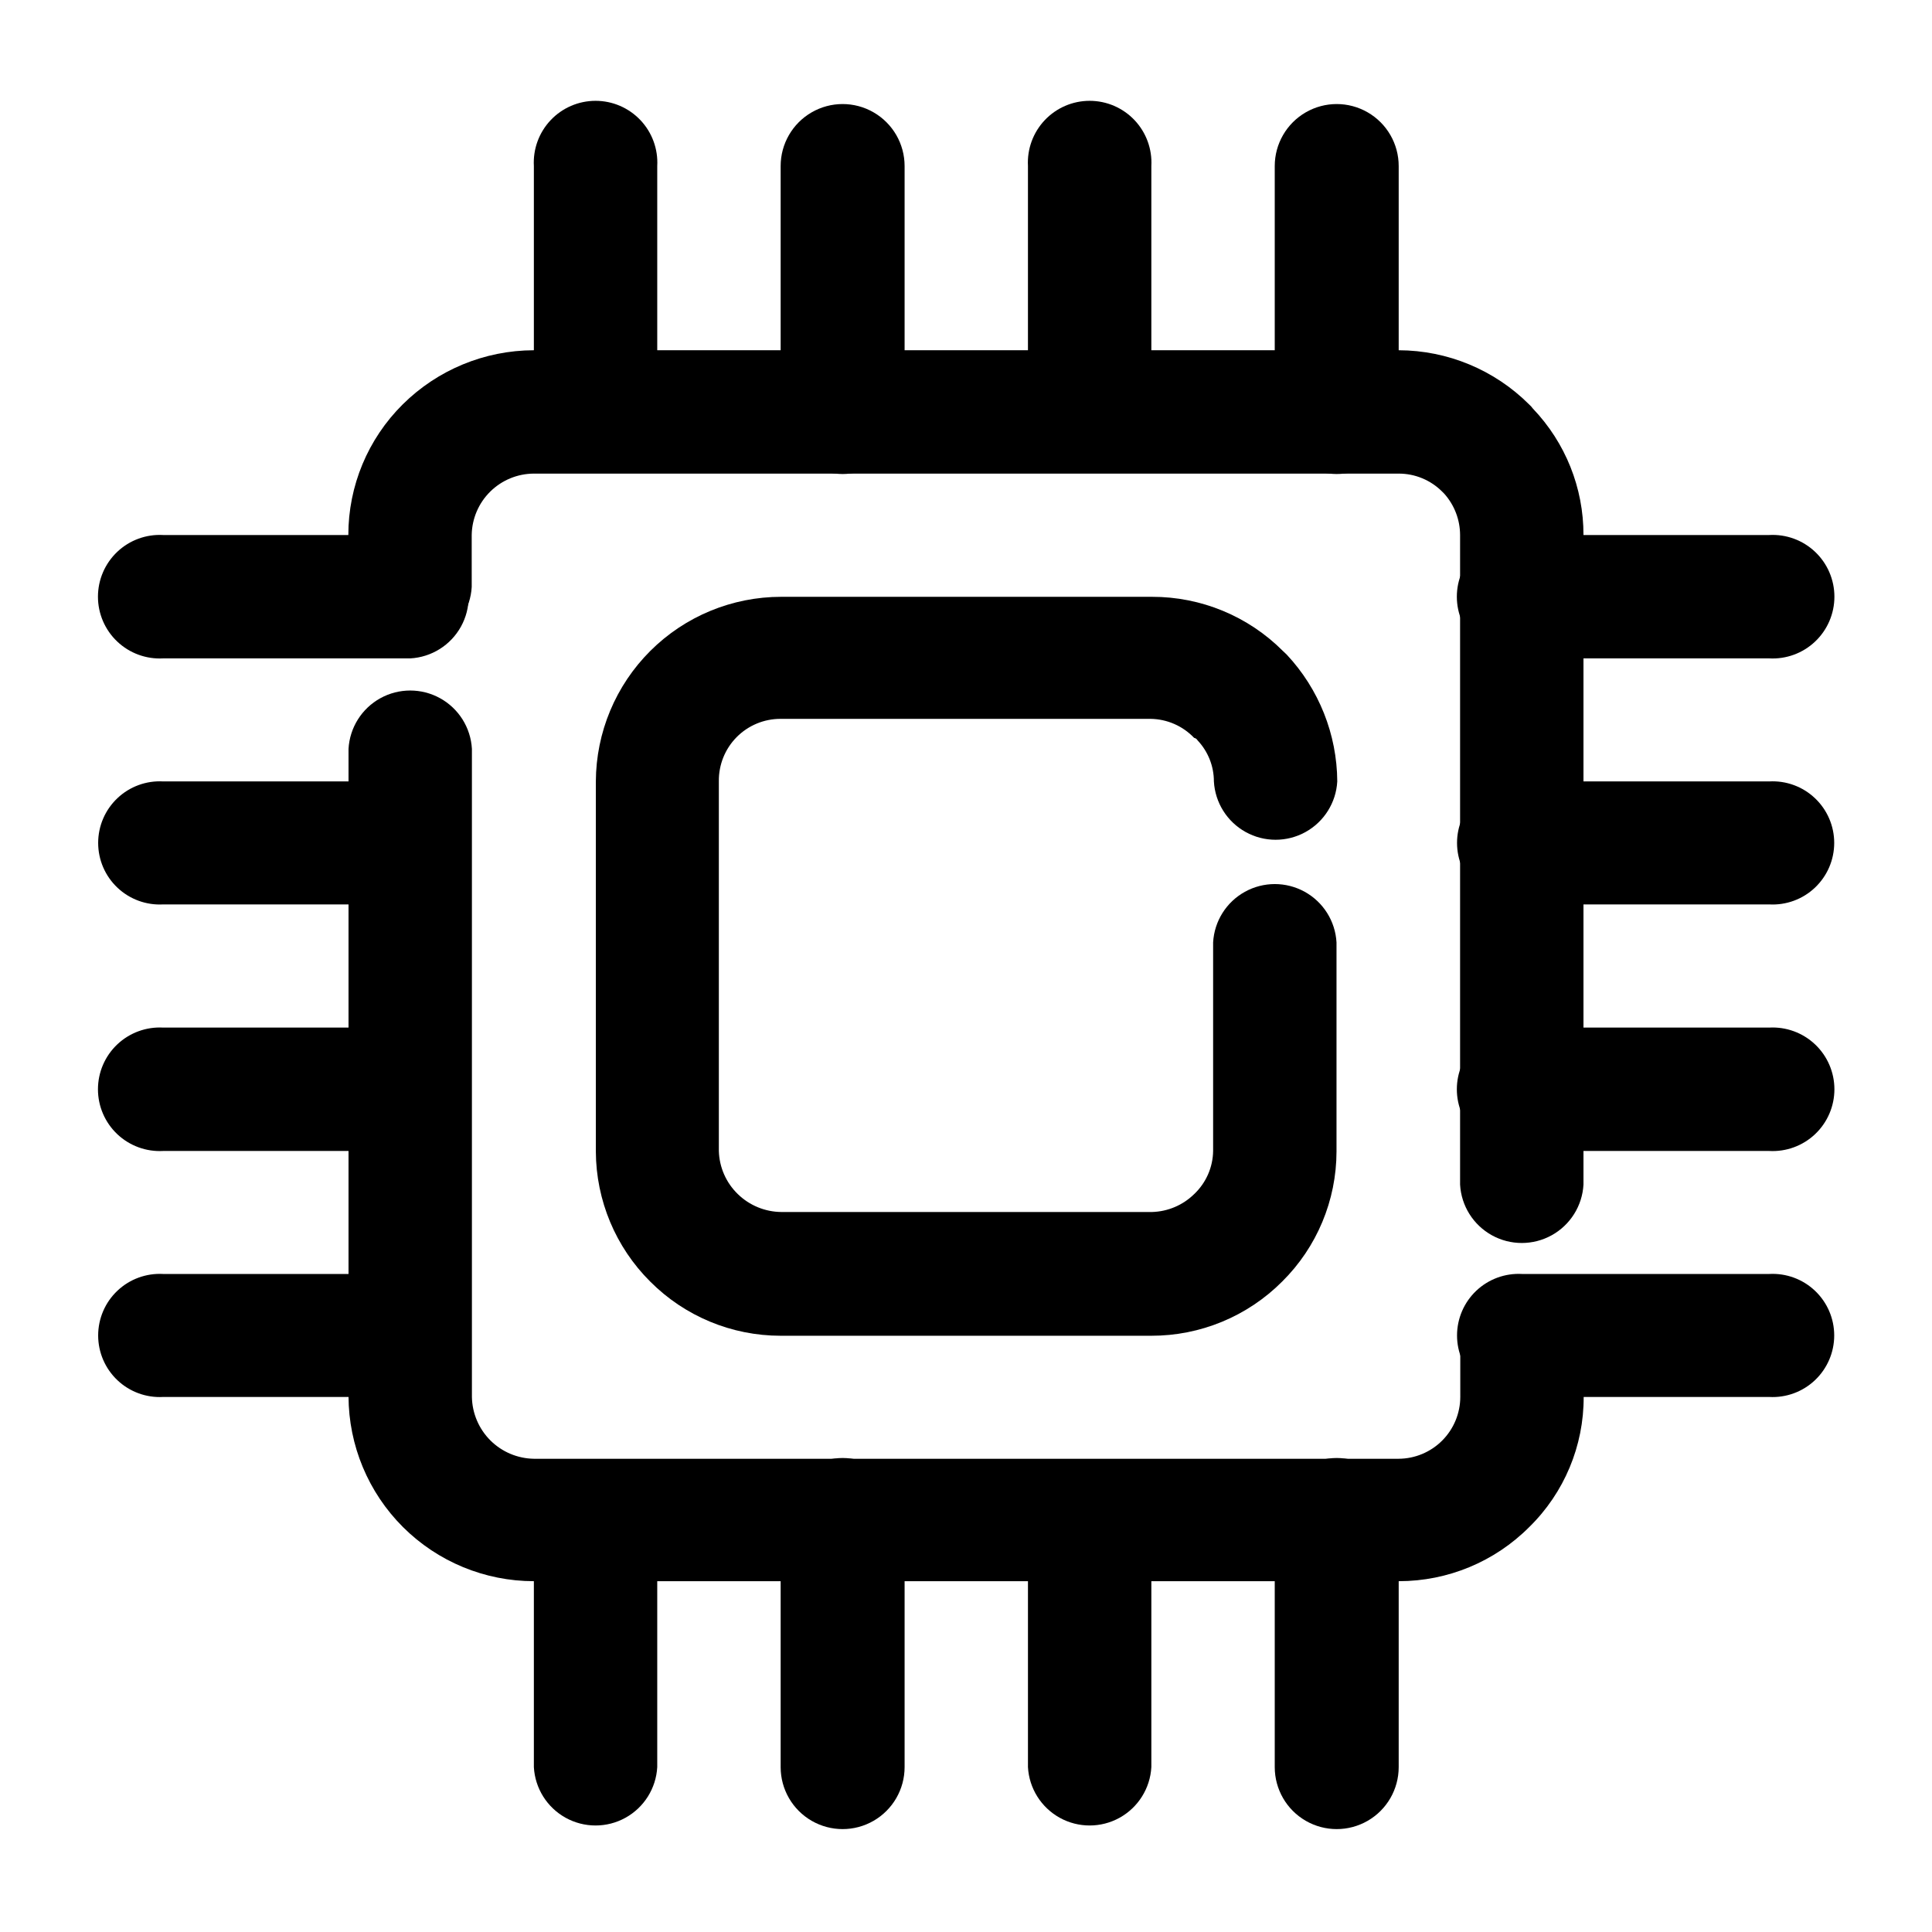
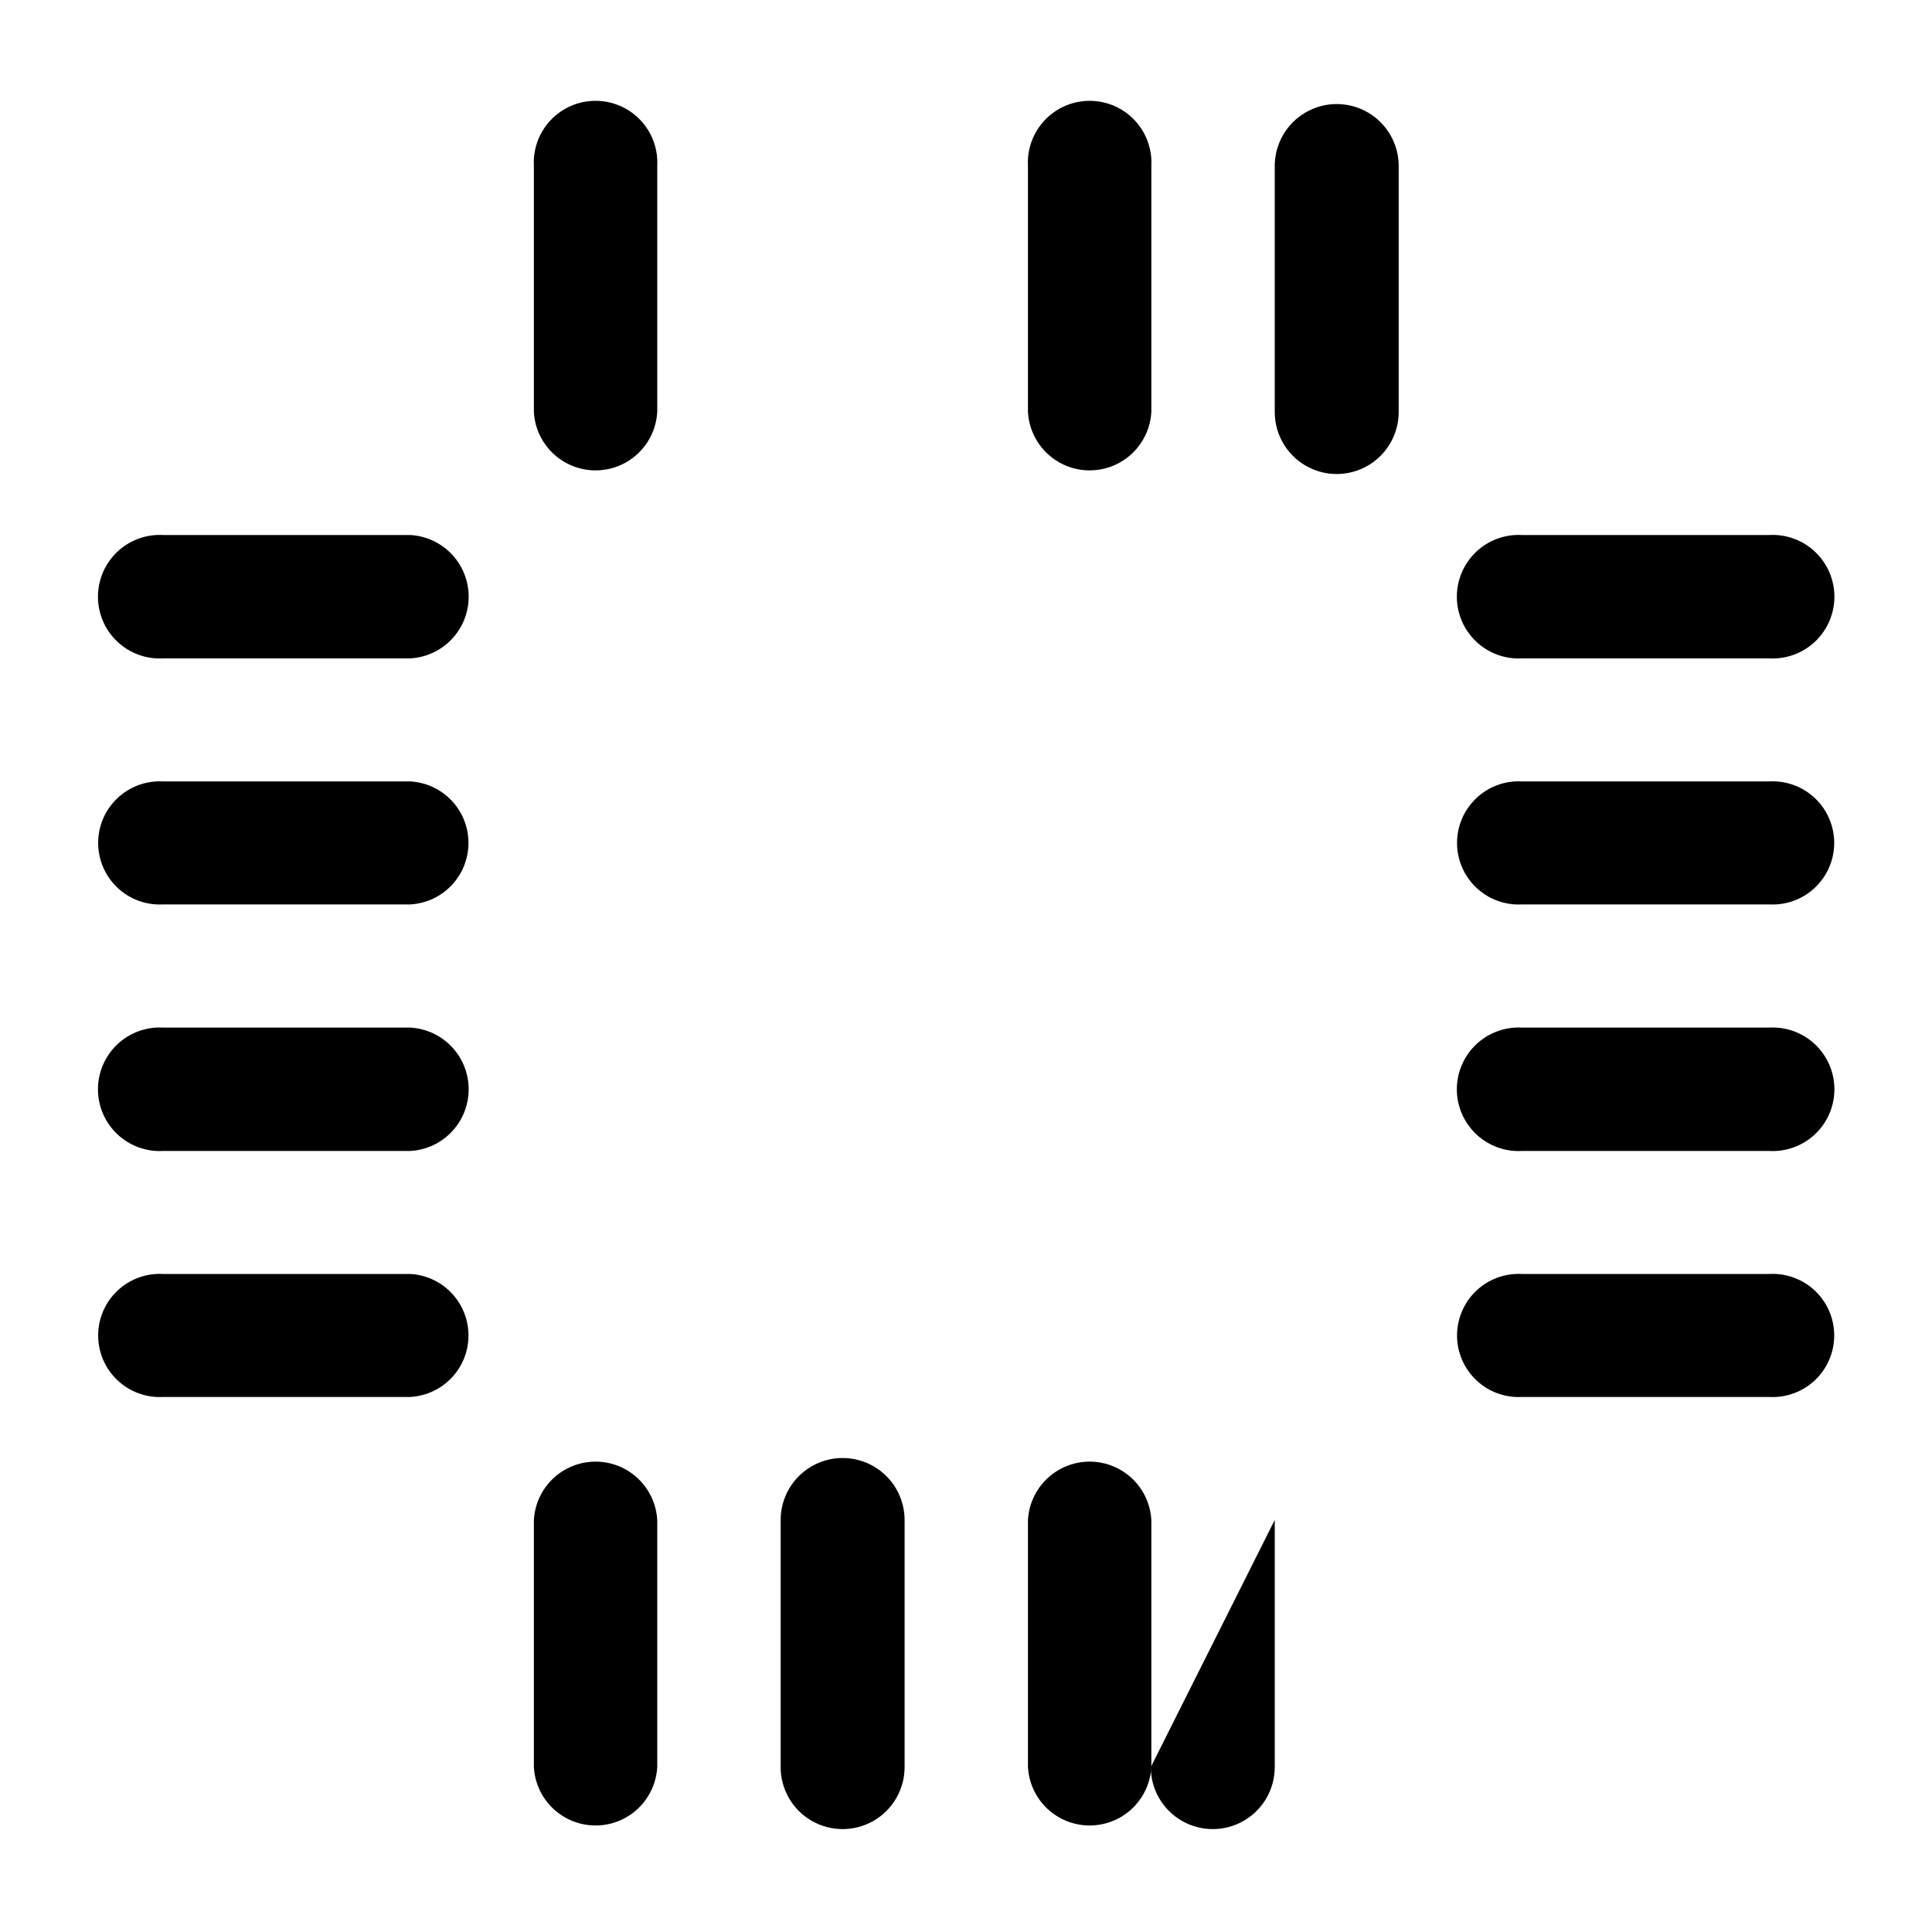
<svg xmlns="http://www.w3.org/2000/svg" fill="#000000" width="800px" height="800px" version="1.1" viewBox="144 144 512 512">
  <g>
-     <path d="m269.01 299.54c-0.312 5.625-3.496 10.695-8.426 13.422-4.93 2.727-10.914 2.727-15.848 0-4.93-2.727-8.109-7.797-8.422-13.422v-13.754c-0.012-13 5.176-25.461 14.406-34.613 9.234-9.164 21.703-14.32 34.715-14.355h229.23c12.965 0.035 25.387 5.199 34.562 14.355 0.375 0.332 0.715 0.703 1.008 1.109 8.625 9.02 13.43 21.023 13.402 33.504v172.15c-0.312 5.625-3.496 10.695-8.426 13.422-4.93 2.727-10.918 2.727-15.848 0-4.93-2.727-8.113-7.797-8.426-13.422v-172.15c-0.008-4.035-1.496-7.922-4.18-10.934l-0.555-0.555c-3.055-3.07-7.207-4.793-11.539-4.785h-229.18c-4.332 0.012-8.484 1.727-11.566 4.769s-4.844 7.172-4.91 11.504zm261.98 198.3c0.312-5.625 3.496-10.695 8.426-13.422 4.93-2.727 10.918-2.727 15.848 0 4.93 2.727 8.113 7.797 8.426 13.422v16.375-0.004c0.043 12.961-5.152 25.391-14.41 34.461-9.152 9.191-21.59 14.359-34.562 14.359h-229.23c-13.004 0-25.477-5.156-34.684-14.332-9.207-9.18-14.398-21.637-14.441-34.637v-171.6c0.312-5.625 3.496-10.695 8.426-13.422 4.934-2.727 10.918-2.727 15.848 0 4.93 2.727 8.113 7.797 8.426 13.422v171.75c0.078 4.328 1.836 8.457 4.898 11.512 3.066 3.055 7.199 4.797 11.527 4.863h229.18c4.332-0.027 8.477-1.762 11.531-4.828 3.059-3.066 4.781-7.215 4.793-11.547z" />
-     <path d="m465.49 393.75c0.312-5.625 3.496-10.695 8.426-13.418 4.93-2.727 10.918-2.727 15.848 0 4.93 2.723 8.113 7.793 8.426 13.418v55.422c-0.02 12.945-5.203 25.352-14.41 34.461-9.195 9.219-21.691 14.387-34.711 14.355h-98.191c-12.973 0-25.41-5.164-34.562-14.355-9.172-9.133-14.355-21.523-14.41-34.461v-98.094c0.055-12.992 5.254-25.434 14.457-34.602 9.207-9.172 21.672-14.316 34.664-14.316h98.242c13.023-0.031 25.52 5.137 34.715 14.355l1.008 0.957c8.535 9.117 13.32 21.117 13.398 33.605-0.309 5.625-3.492 10.695-8.422 13.422-4.934 2.727-10.918 2.727-15.848 0-4.93-2.727-8.113-7.797-8.426-13.422 0-4.047-1.551-7.941-4.332-10.883-0.191-0.344-0.523-0.582-0.906-0.652-3.012-3.164-7.172-4.981-11.539-5.039h-98.039c-4.383-0.016-8.586 1.734-11.668 4.852-3.078 3.117-4.773 7.34-4.707 11.723v97.941c0.117 4.324 1.926 8.43 5.039 11.438 3.09 3.004 7.223 4.703 11.535 4.734h98.242c4.176-0.121 8.152-1.809 11.137-4.734 3.168-2.988 4.988-7.133 5.035-11.488z" />
-     <path d="m350.88 188c0-5.867 3.129-11.289 8.211-14.223 5.082-2.938 11.344-2.938 16.422 0 5.082 2.934 8.215 8.355 8.215 14.223v65.191c0 5.867-3.133 11.289-8.215 14.227-5.078 2.934-11.34 2.934-16.422 0-5.082-2.938-8.211-8.359-8.211-14.227z" />
    <path d="m285.48 188c-0.25-4.492 1.359-8.891 4.453-12.16 3.09-3.269 7.394-5.121 11.895-5.121s8.801 1.852 11.895 5.121c3.094 3.269 4.703 7.668 4.453 12.16v65.191c-0.312 5.625-3.496 10.695-8.426 13.422-4.93 2.727-10.914 2.727-15.848 0-4.93-2.727-8.109-7.797-8.422-13.422z" />
    <path d="m481.82 188c0-5.867 3.133-11.289 8.211-14.223 5.082-2.938 11.344-2.938 16.426 0 5.082 2.934 8.211 8.355 8.211 14.223v65.191c0 5.867-3.129 11.289-8.211 14.227-5.082 2.934-11.344 2.934-16.426 0-5.078-2.938-8.211-8.359-8.211-14.227z" />
    <path d="m416.42 188c-0.25-4.492 1.363-8.891 4.453-12.16 3.094-3.269 7.394-5.121 11.895-5.121 4.504 0 8.805 1.852 11.898 5.121 3.09 3.269 4.703 7.668 4.453 12.16v65.191c-0.312 5.625-3.496 10.695-8.426 13.422-4.93 2.727-10.918 2.727-15.848 0-4.93-2.727-8.113-7.797-8.426-13.422z" />
    <path d="m350.88 546.81c0-5.867 3.129-11.289 8.211-14.223 5.082-2.934 11.344-2.934 16.422 0 5.082 2.934 8.215 8.355 8.215 14.223v65.496c0 5.867-3.133 11.289-8.215 14.223-5.078 2.934-11.34 2.934-16.422 0-5.082-2.934-8.211-8.355-8.211-14.223z" />
    <path d="m285.48 546.81c0.312-5.625 3.492-10.695 8.422-13.422 4.934-2.727 10.918-2.727 15.848 0 4.93 2.727 8.113 7.797 8.426 13.422v65.496c-0.312 5.625-3.496 10.695-8.426 13.422-4.93 2.727-10.914 2.727-15.848 0-4.93-2.727-8.109-7.797-8.422-13.422z" />
-     <path d="m481.82 546.81c0-5.867 3.133-11.289 8.211-14.223 5.082-2.934 11.344-2.934 16.426 0 5.082 2.934 8.211 8.355 8.211 14.223v65.496c0 5.867-3.129 11.289-8.211 14.223s-11.344 2.934-16.426 0c-5.078-2.934-8.211-8.355-8.211-14.223z" />
+     <path d="m481.82 546.81v65.496c0 5.867-3.129 11.289-8.211 14.223s-11.344 2.934-16.426 0c-5.078-2.934-8.211-8.355-8.211-14.223z" />
    <path d="m416.42 546.81c0.312-5.625 3.496-10.695 8.426-13.422 4.93-2.727 10.918-2.727 15.848 0 4.93 2.727 8.113 7.797 8.426 13.422v65.496c-0.312 5.625-3.496 10.695-8.426 13.422-4.93 2.727-10.918 2.727-15.848 0-4.93-2.727-8.113-7.797-8.426-13.422z" />
    <path d="m547.36 449.02c-4.492 0.25-8.891-1.363-12.16-4.453-3.269-3.094-5.121-7.394-5.121-11.895s1.852-8.805 5.121-11.895c3.269-3.094 7.668-4.703 12.16-4.457h65.496c4.492-0.246 8.891 1.363 12.16 4.457 3.269 3.09 5.121 7.394 5.121 11.895s-1.852 8.801-5.121 11.895c-3.269 3.09-7.668 4.703-12.16 4.453z" />
    <path d="m547.36 514.21c-4.481 0.25-8.863-1.355-12.125-4.438-3.258-3.086-5.106-7.371-5.106-11.859 0-4.488 1.848-8.777 5.106-11.859 3.262-3.082 7.644-4.688 12.125-4.438h65.496c4.477-0.25 8.863 1.355 12.121 4.438 3.262 3.082 5.109 7.371 5.109 11.859 0 4.488-1.848 8.773-5.109 11.859-3.258 3.082-7.644 4.688-12.121 4.438z" />
    <path d="m547.36 318.48c-4.492 0.25-8.891-1.359-12.16-4.453-3.269-3.09-5.121-7.394-5.121-11.895s1.852-8.801 5.121-11.895 7.668-4.703 12.16-4.453h65.496c4.492-0.25 8.891 1.359 12.16 4.453s5.121 7.394 5.121 11.895-1.852 8.805-5.121 11.895c-3.269 3.094-7.668 4.703-12.16 4.453z" />
    <path d="m547.36 383.68c-4.481 0.25-8.863-1.355-12.125-4.441-3.258-3.082-5.106-7.371-5.106-11.859 0-4.484 1.848-8.773 5.106-11.855 3.262-3.086 7.644-4.691 12.125-4.441h65.496c4.477-0.25 8.863 1.355 12.121 4.441 3.262 3.082 5.109 7.371 5.109 11.855 0 4.488-1.848 8.777-5.109 11.859-3.258 3.086-7.644 4.691-12.121 4.441z" />
    <path d="m187.24 449.02c-4.492 0.25-8.891-1.363-12.16-4.453-3.269-3.094-5.121-7.394-5.121-11.895s1.852-8.805 5.121-11.895c3.269-3.094 7.668-4.703 12.16-4.457h65.496c5.625 0.312 10.695 3.496 13.422 8.426 2.727 4.93 2.727 10.918 0 15.848s-7.797 8.113-13.422 8.426z" />
    <path d="m187.24 514.21c-4.477 0.25-8.863-1.355-12.121-4.438-3.262-3.086-5.106-7.371-5.106-11.859 0-4.488 1.844-8.777 5.106-11.859 3.258-3.082 7.644-4.688 12.121-4.438h65.496c5.609 0.309 10.66 3.484 13.379 8.398s2.719 10.883 0 15.797-7.769 8.086-13.379 8.398z" />
    <path d="m187.24 318.48c-4.492 0.25-8.891-1.359-12.16-4.453-3.269-3.09-5.121-7.394-5.121-11.895s1.852-8.801 5.121-11.895 7.668-4.703 12.16-4.453h65.496c5.625 0.312 10.695 3.496 13.422 8.426 2.727 4.93 2.727 10.914 0 15.848-2.727 4.93-7.797 8.109-13.422 8.422z" />
    <path d="m187.24 383.68c-4.477 0.25-8.863-1.355-12.121-4.441-3.262-3.082-5.106-7.371-5.106-11.859 0-4.484 1.844-8.773 5.106-11.855 3.258-3.086 7.644-4.691 12.121-4.441h65.496c5.609 0.312 10.66 3.484 13.379 8.398 2.719 4.918 2.719 10.883 0 15.797-2.719 4.918-7.769 8.09-13.379 8.402z" />
  </g>
</svg>